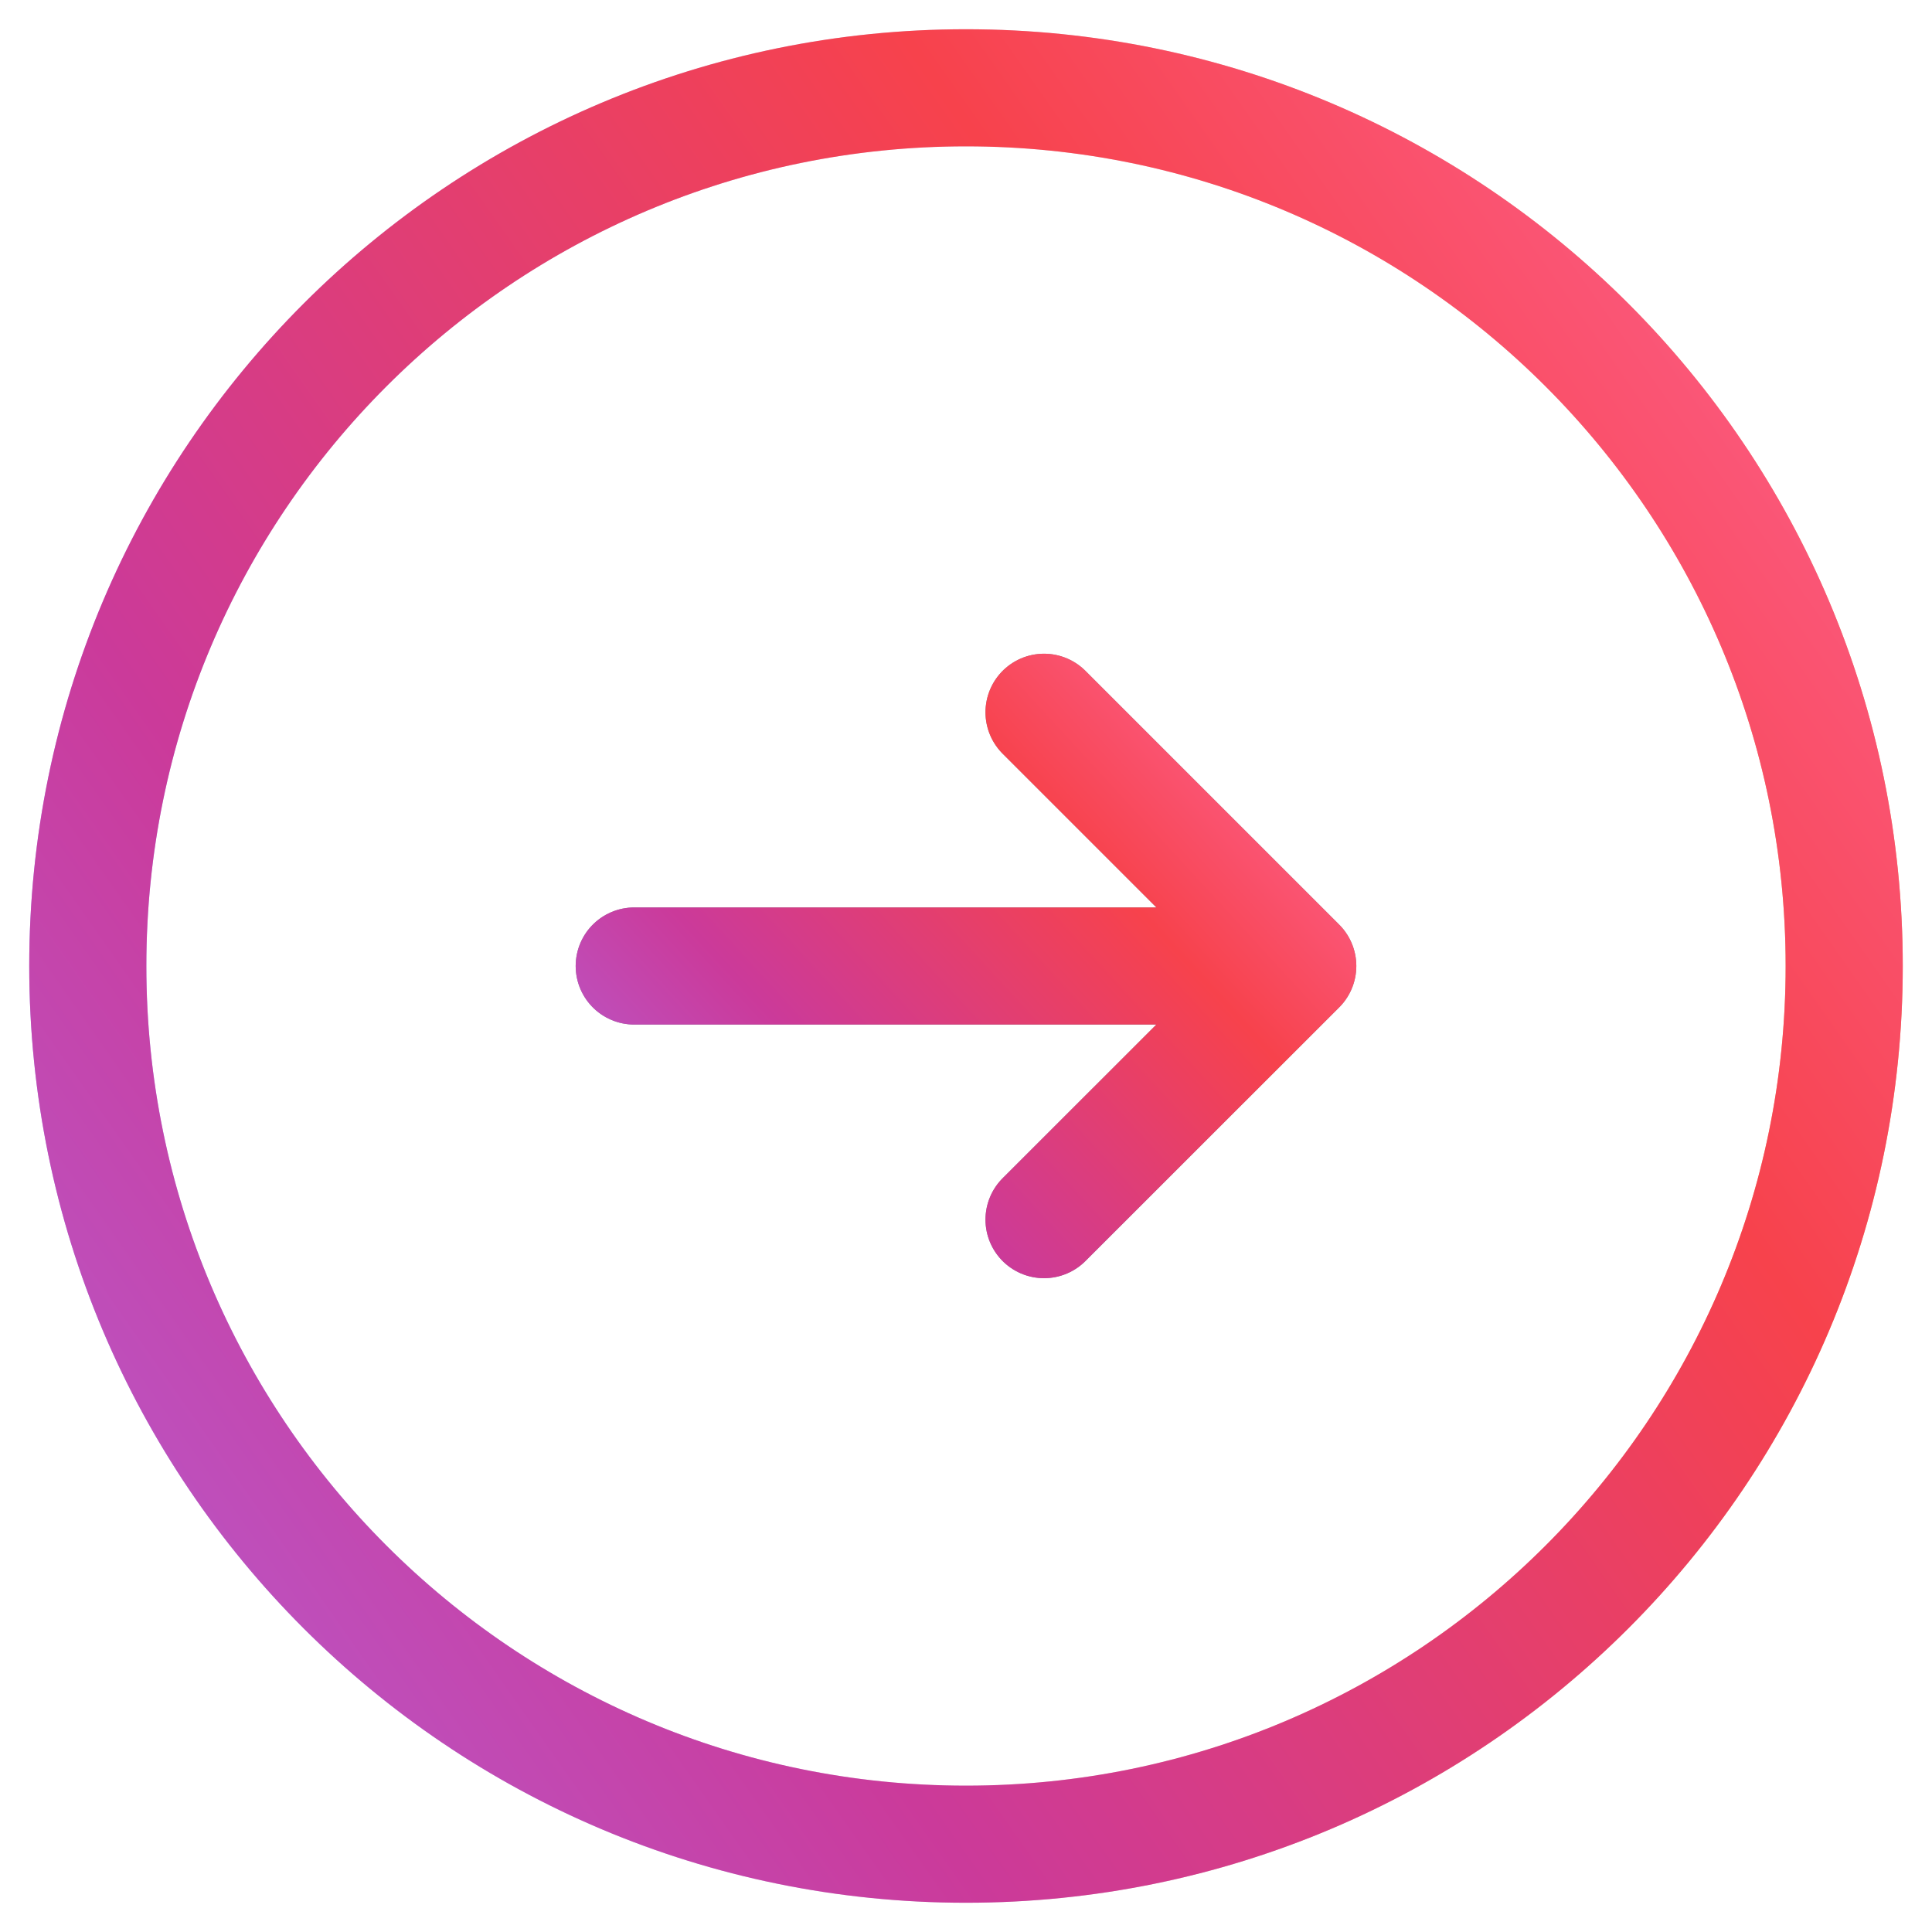
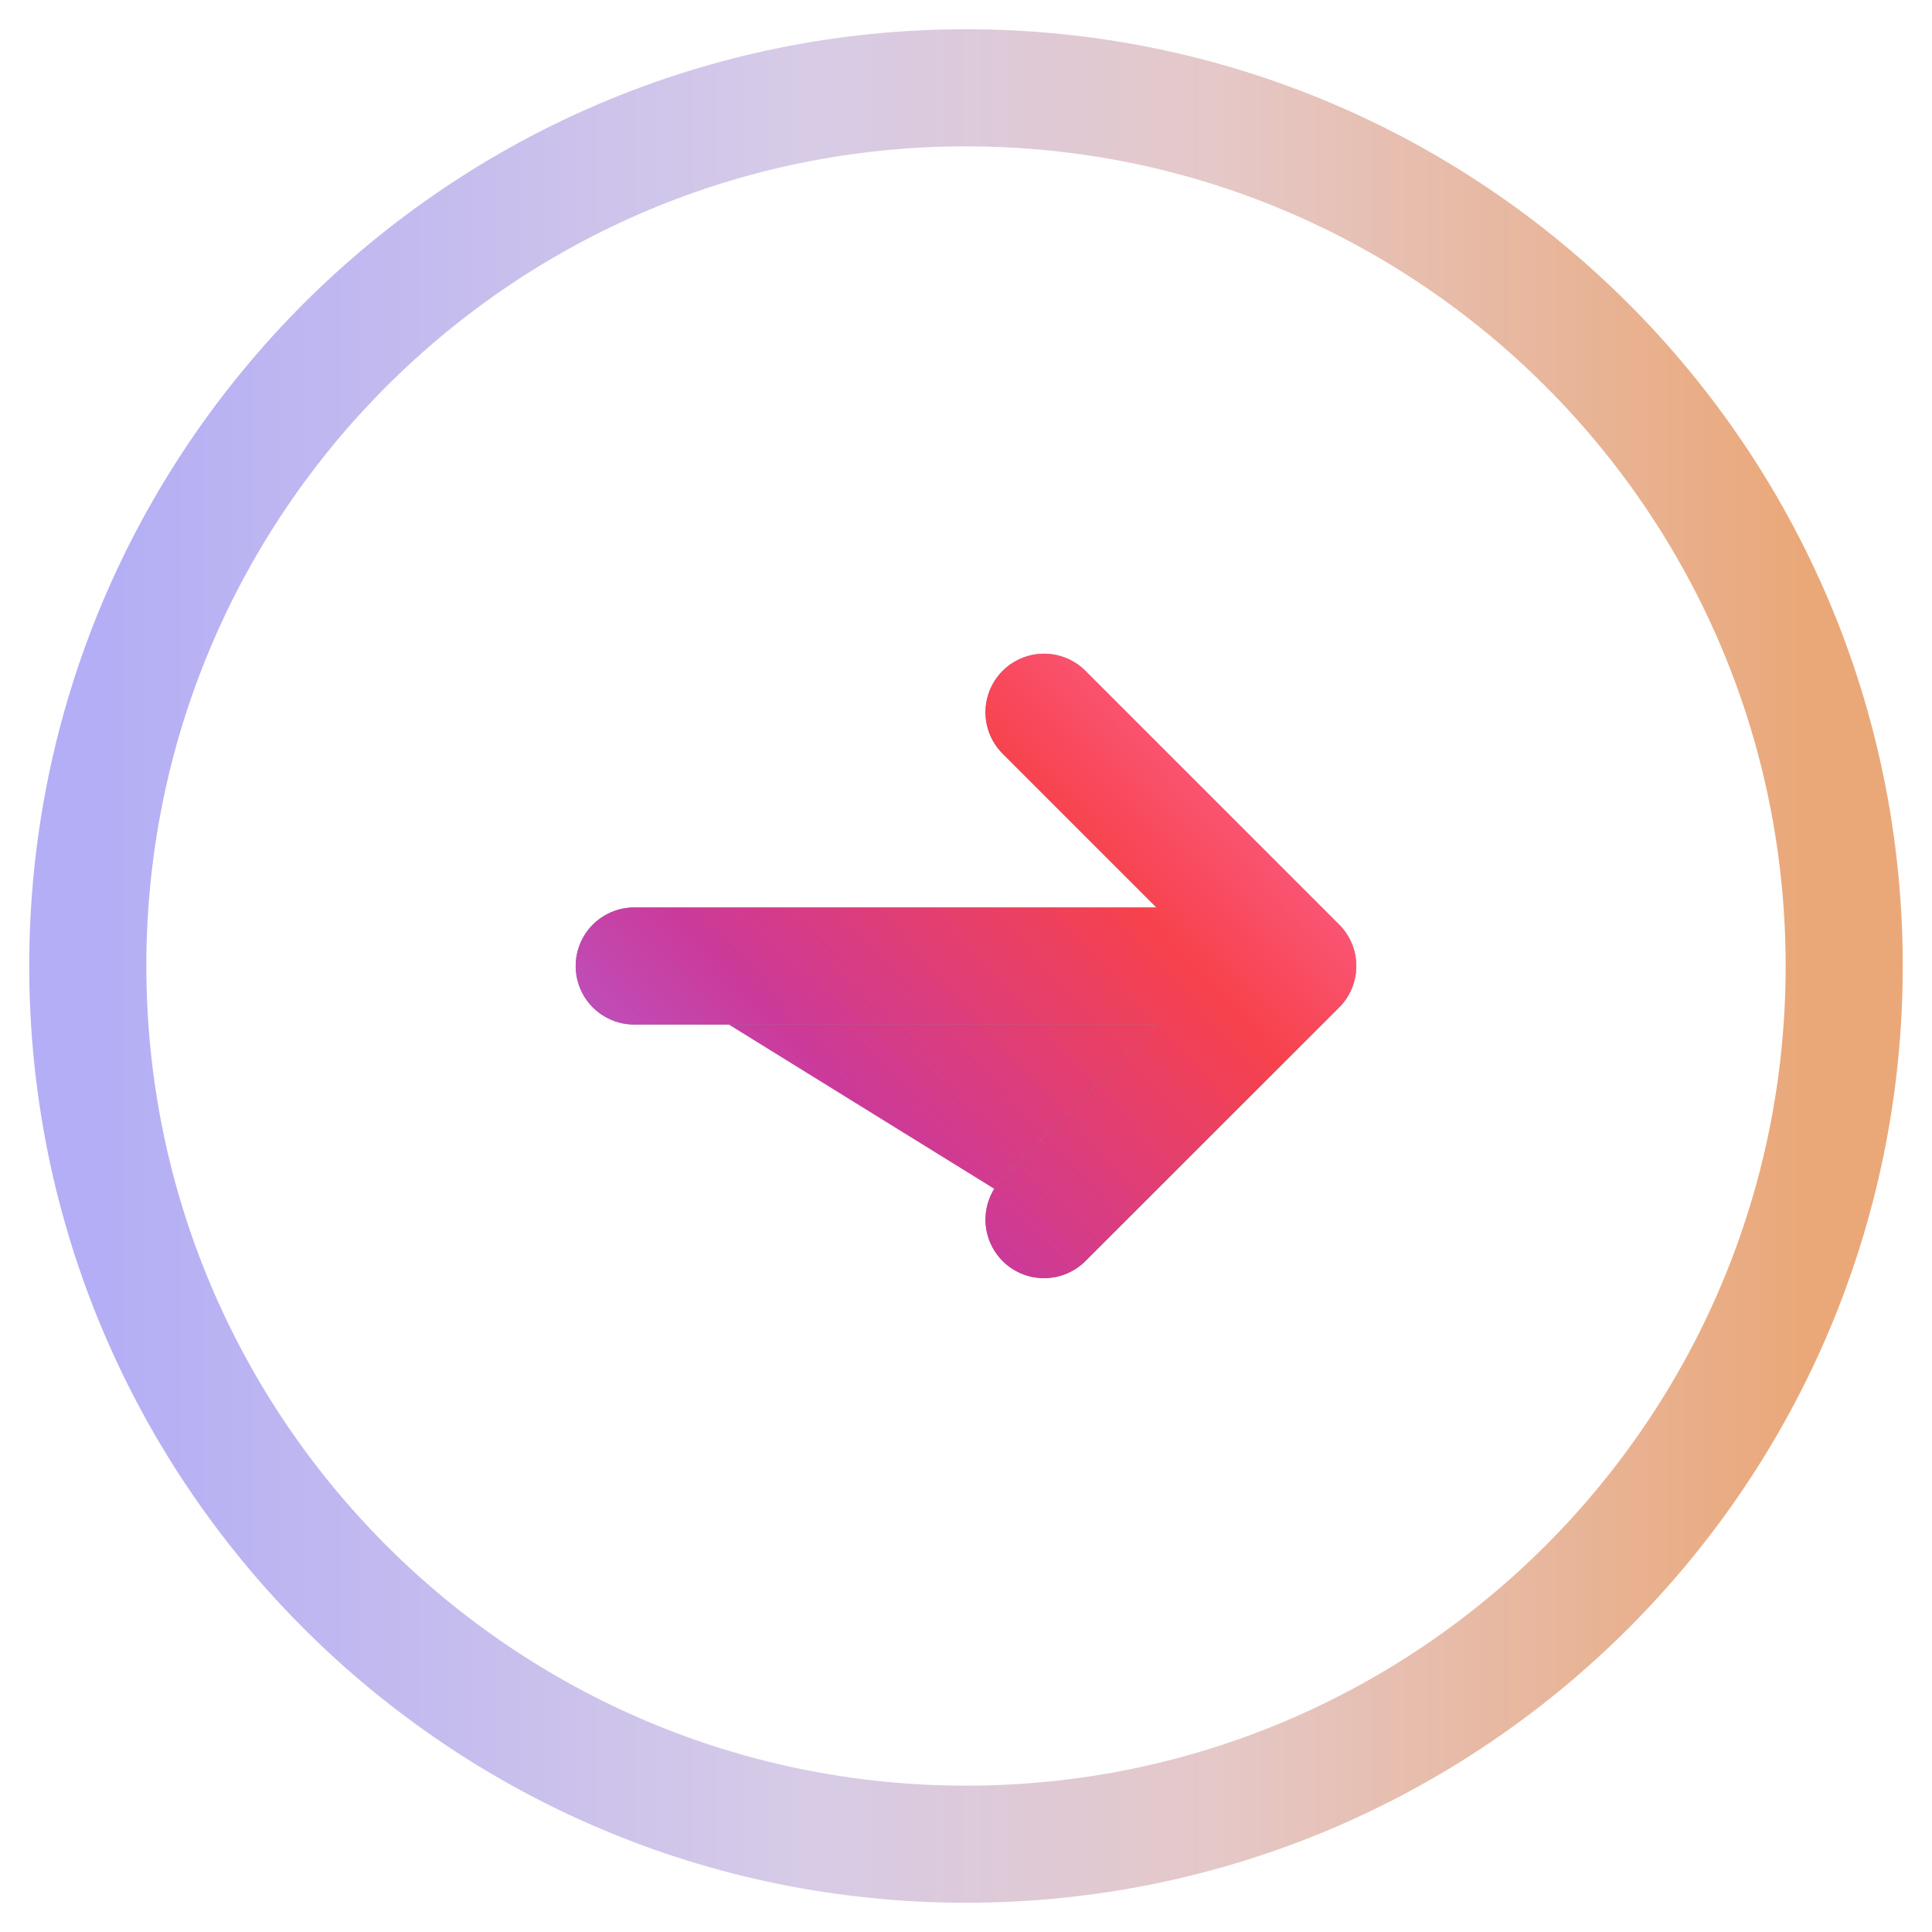
<svg xmlns="http://www.w3.org/2000/svg" width="18" height="18" viewBox="0 0 18 18" fill="none">
  <path d="M9 17.182C13.519 17.182 17.182 13.518 17.182 9C17.182 4.481 13.519 0.818 9 0.818C4.481 0.818 0.818 4.481 0.818 9C0.818 13.518 4.481 17.182 9 17.182Z" stroke="url(#paint0_linear_2001_345)" stroke-width="1.091" stroke-linecap="round" stroke-linejoin="round" />
-   <path d="M9 17.182C13.519 17.182 17.182 13.518 17.182 9C17.182 4.481 13.519 0.818 9 0.818C4.481 0.818 0.818 4.481 0.818 9C0.818 13.518 4.481 17.182 9 17.182Z" stroke="url(#paint1_linear_2001_345)" stroke-width="1.091" stroke-linecap="round" stroke-linejoin="round" />
-   <path d="M5.909 9H12.091H5.909ZM12.091 9L9.727 11.363L12.091 9ZM12.091 9L9.727 6.636L12.091 9Z" fill="url(#paint2_linear_2001_345)" />
+   <path d="M5.909 9H12.091H5.909ZL9.727 11.363L12.091 9ZM12.091 9L9.727 6.636L12.091 9Z" fill="url(#paint2_linear_2001_345)" />
  <path d="M5.909 9H12.091H5.909ZM12.091 9L9.727 11.363L12.091 9ZM12.091 9L9.727 6.636L12.091 9Z" fill="url(#paint3_linear_2001_345)" />
  <path d="M5.909 9H12.091M12.091 9L9.727 11.363M12.091 9L9.727 6.636" stroke="#868F97" stroke-width="1.091" stroke-linecap="round" stroke-linejoin="round" />
  <path d="M5.909 9H12.091M12.091 9L9.727 11.363M12.091 9L9.727 6.636" stroke="url(#paint4_linear_2001_345)" stroke-width="1.091" stroke-linecap="round" stroke-linejoin="round" />
  <defs>
    <linearGradient id="paint0_linear_2001_345" x1="0.818" y1="9" x2="17.182" y2="9" gradientUnits="userSpaceOnUse">
      <stop offset="0.004" stop-color="#B3AEF5" />
      <stop offset="0.407" stop-color="#D7CBE7" />
      <stop offset="0.641" stop-color="#E5C8C8" />
      <stop offset="0.978" stop-color="#EAA879" />
    </linearGradient>
    <linearGradient id="paint1_linear_2001_345" x1="20.25" y1="0.818" x2="-3.017" y2="17.182" gradientUnits="userSpaceOnUse">
      <stop stop-color="#FF6FAC" />
      <stop offset="0.33" stop-color="#F7424C" />
      <stop offset="0.66" stop-color="#CB3A9A" />
      <stop offset="1" stop-color="#AB6EED" />
    </linearGradient>
    <linearGradient id="paint2_linear_2001_345" x1="13.25" y1="6.636" x2="6.133" y2="13.182" gradientUnits="userSpaceOnUse">
      <stop stop-color="#FF6FAC" />
      <stop offset="0.33" stop-color="#F7424C" />
      <stop offset="0.66" stop-color="#CB3A9A" />
      <stop offset="1" stop-color="#AB6EED" />
    </linearGradient>
    <linearGradient id="paint3_linear_2001_345" x1="13.25" y1="6.636" x2="6.133" y2="13.182" gradientUnits="userSpaceOnUse">
      <stop stop-color="#FF6FAC" />
      <stop offset="0.33" stop-color="#F7424C" />
      <stop offset="0.66" stop-color="#CB3A9A" />
      <stop offset="1" stop-color="#AB6EED" />
    </linearGradient>
    <linearGradient id="paint4_linear_2001_345" x1="13.25" y1="6.636" x2="6.133" y2="13.182" gradientUnits="userSpaceOnUse">
      <stop stop-color="#FF6FAC" />
      <stop offset="0.33" stop-color="#F7424C" />
      <stop offset="0.66" stop-color="#CB3A9A" />
      <stop offset="1" stop-color="#AB6EED" />
    </linearGradient>
  </defs>
</svg>